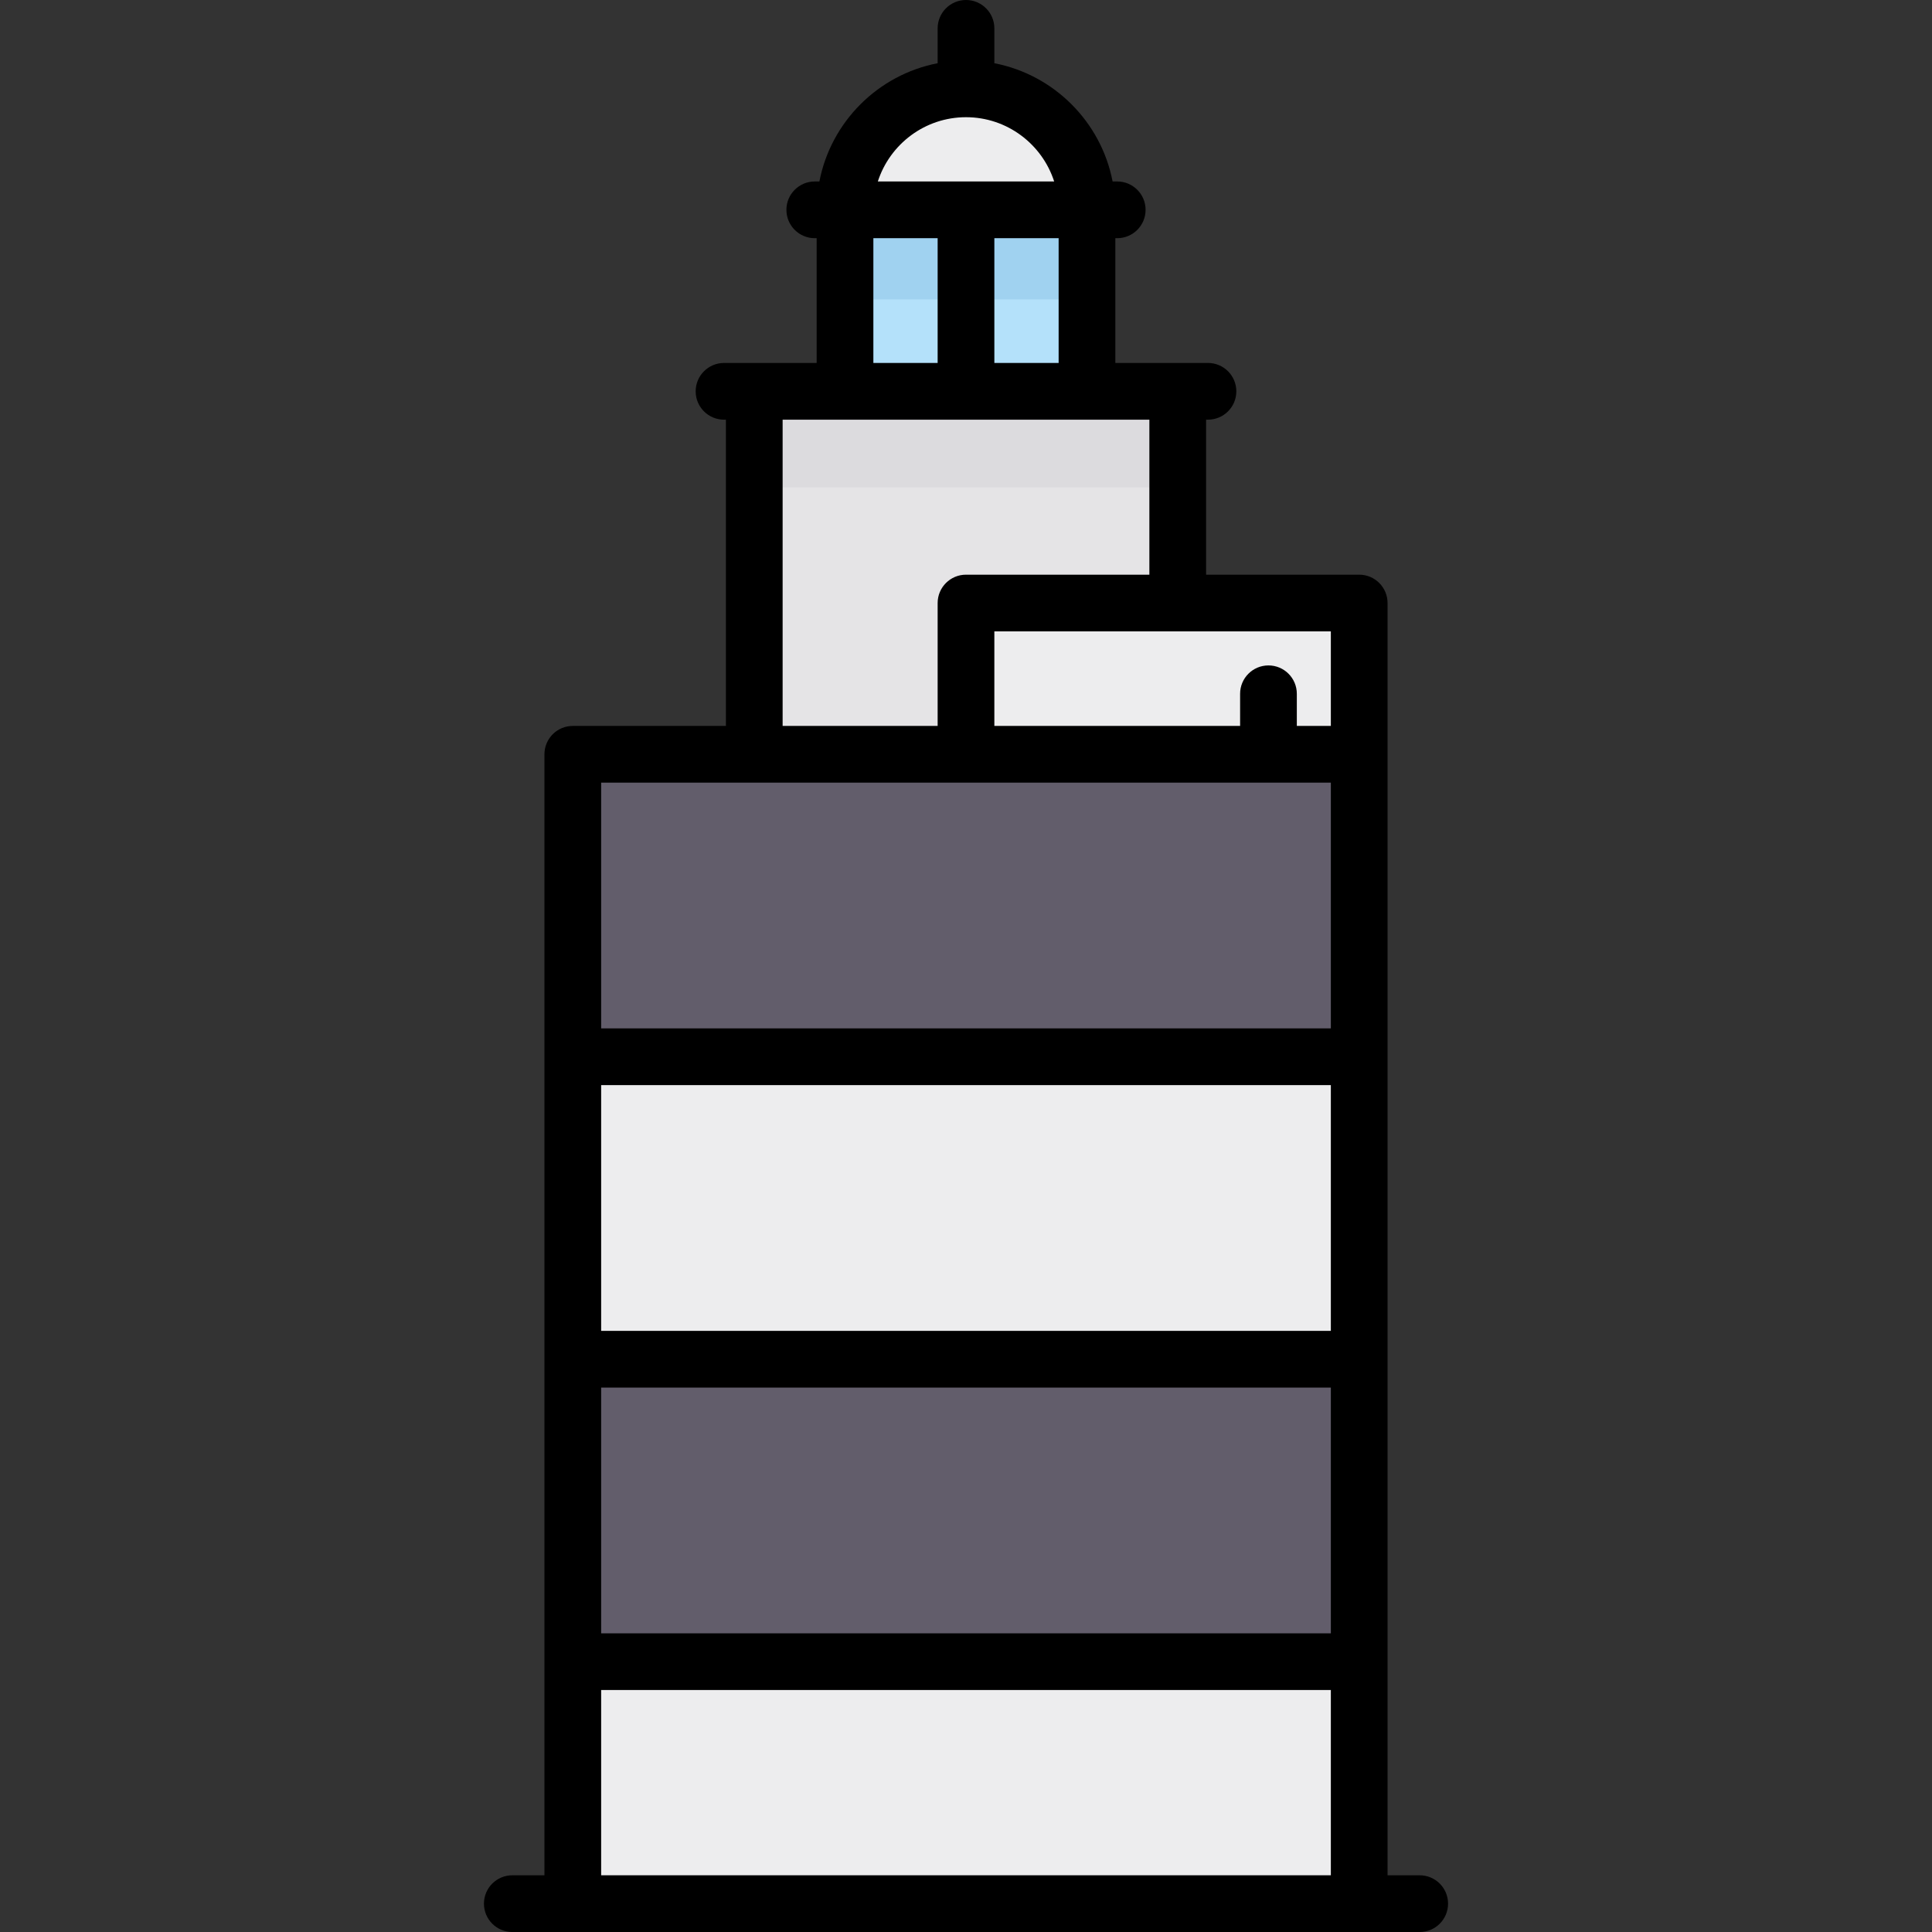
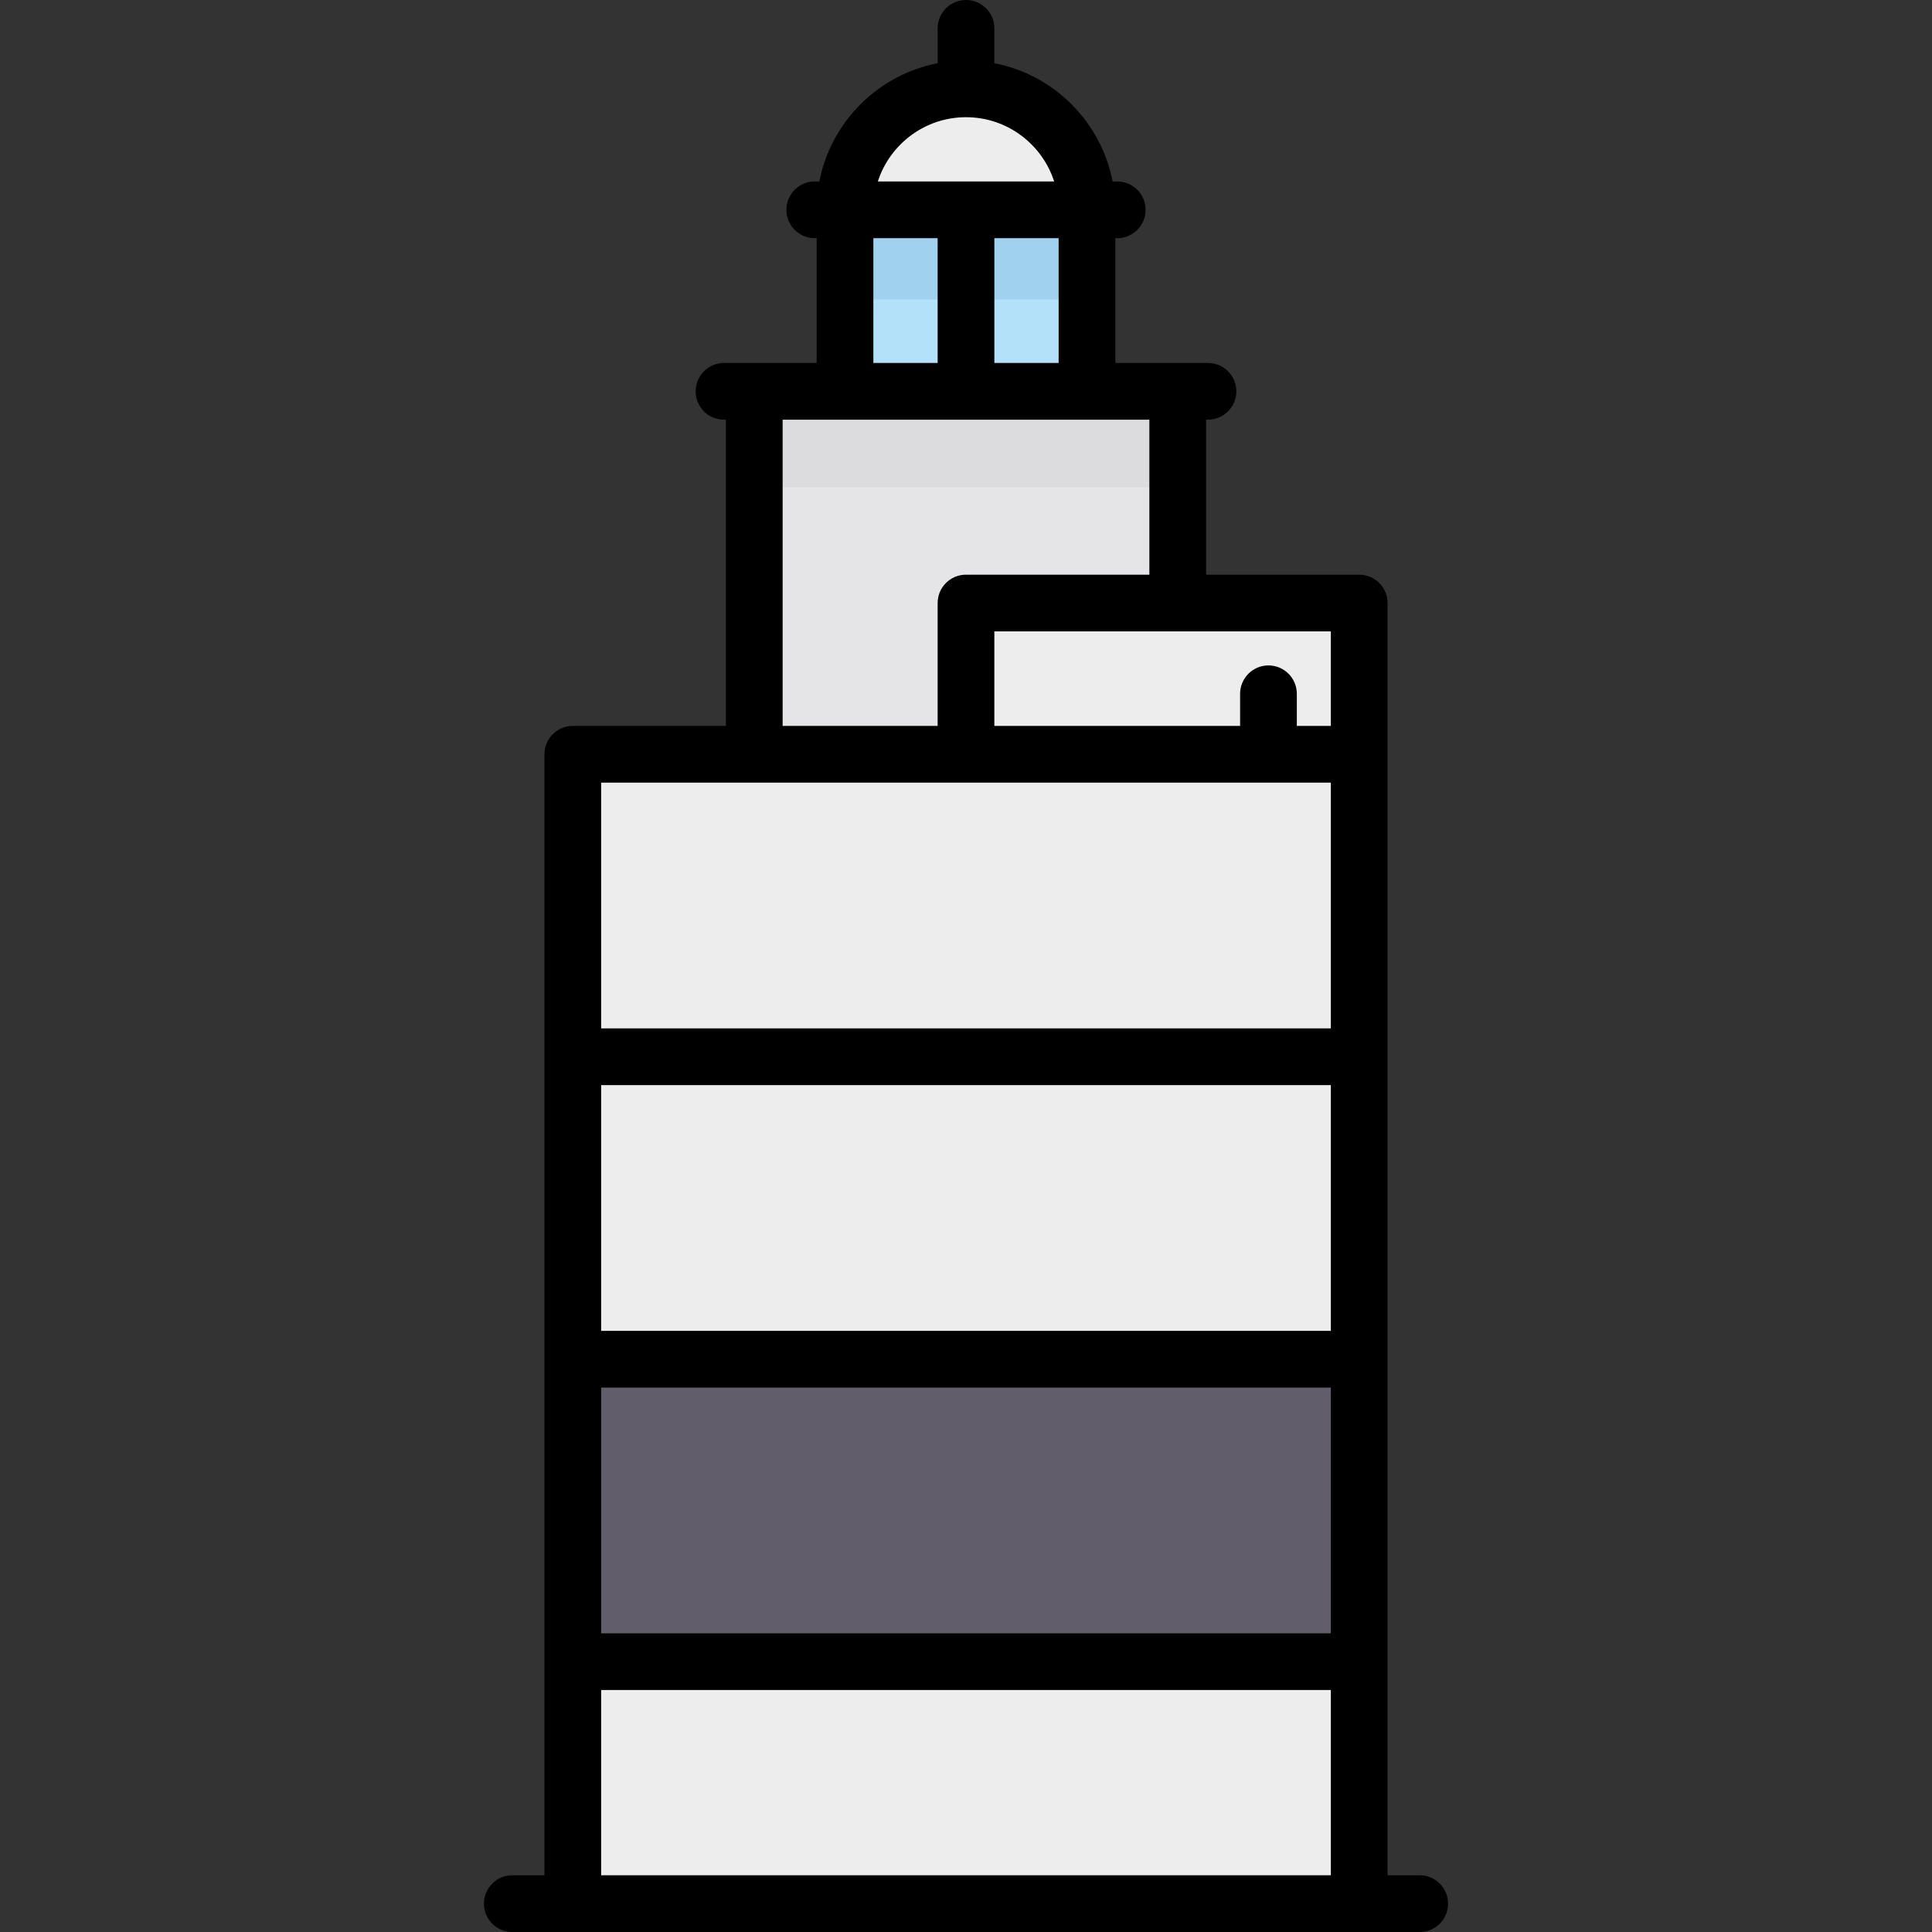
<svg xmlns="http://www.w3.org/2000/svg" version="1.1" id="Layer_1" viewBox="0 0 512 512" xml:space="preserve">
  <rect x="0" y="0" width="512" height="512" fill="#333333" stroke="none" />
  <rect x="199.89" y="103.061" style="fill:#E5E4E6;" width="112.219" height="96.829" />
  <rect x="199.89" y="103.061" style="fill:#DCDBDE;" width="112.219" height="26.091" />
  <path style="fill:#EDEDEE;" d="M256,163.659v36.232h-99.999c-2.401,0-4.347,1.947-4.347,4.347v300.247h208.694V163.659  c0-2.401-1.947-4.347-4.347-4.347h-95.651C257.947,159.311,256,161.258,256,163.659z" />
  <rect x="223.937" y="55.609" style="fill:#A0D2F0;" width="64.125" height="47.453" />
  <rect x="223.937" y="79.335" style="fill:#B4E1FA;" width="64.125" height="23.724" />
  <path style="fill:#EDEDEE;" d="M256,22.043c-15.702,0-32.063,17.377-32.063,33.566h64.125C288.063,39.42,271.702,22.043,256,22.043z  " />
  <g>
-     <path style="fill:#625D6B;" d="M360.347,280.047H151.653v-76.149c0-2.213,1.794-4.008,4.008-4.008h204.686V280.047z" />
    <rect x="151.656" y="360.204" style="fill:#625D6B;" width="208.698" height="80.157" />
  </g>
  <path d="M376.235,496.971h-8.517V159.812c0-4.15-3.365-7.515-7.515-7.515h-40.579v-41.08h0.501c4.15,0,7.515-3.365,7.515-7.515  c0-4.15-3.365-7.515-7.515-7.515h-24.548V63.123h0.501c4.15,0,7.515-3.365,7.515-7.515s-3.365-7.515-7.515-7.515h-1.225  c-3.052-15.806-15.532-28.286-31.338-31.338V7.515C263.515,3.365,260.15,0,256,0c-4.15,0-7.515,3.365-7.515,7.515v9.241  c-15.806,3.052-28.286,15.532-31.338,31.338h-1.225c-4.15,0-7.515,3.365-7.515,7.515s3.365,7.515,7.515,7.515h0.501v33.065h-24.548  c-4.15,0-7.515,3.365-7.515,7.515c0,4.15,3.365,7.515,7.515,7.515h0.501v81.158h-40.579c-1.993,0-3.905,0.792-5.313,2.201  c-1.41,1.409-2.201,3.32-2.201,5.313v297.081h-8.517c-4.15,0-7.515,3.365-7.515,7.515s3.365,7.515,7.515,7.515h240.47  c4.15,0,7.515-3.365,7.515-7.515S380.385,496.971,376.235,496.971z M352.689,352.689H159.311v-65.127h193.378V352.689z   M159.311,367.718h193.378v65.127H159.311V367.718z M352.689,192.376h-9.018v-8.517c0-4.15-3.365-7.515-7.515-7.515  s-7.515,3.365-7.515,7.515v8.517h-65.127v-25.049h89.174V192.376z M263.515,96.188V63.123h17.033v33.065H263.515z M256,31.061  c10.915,0,20.184,7.163,23.367,17.033h-46.733C235.816,38.224,245.085,31.061,256,31.061z M231.452,63.123h17.033v33.065h-17.033  V63.123z M207.405,111.217h97.19v41.08H256c-4.15,0-7.515,3.365-7.515,7.515v32.564h-41.08V111.217z M199.882,207.404  c0.003,0,0.005,0.001,0.008,0.001c0.003,0,0.005-0.001,0.008-0.001L256,207.405h96.689v65.127H159.311v-65.128H199.882z   M159.311,447.875h193.378v49.096H159.311V447.875z" />
</svg>